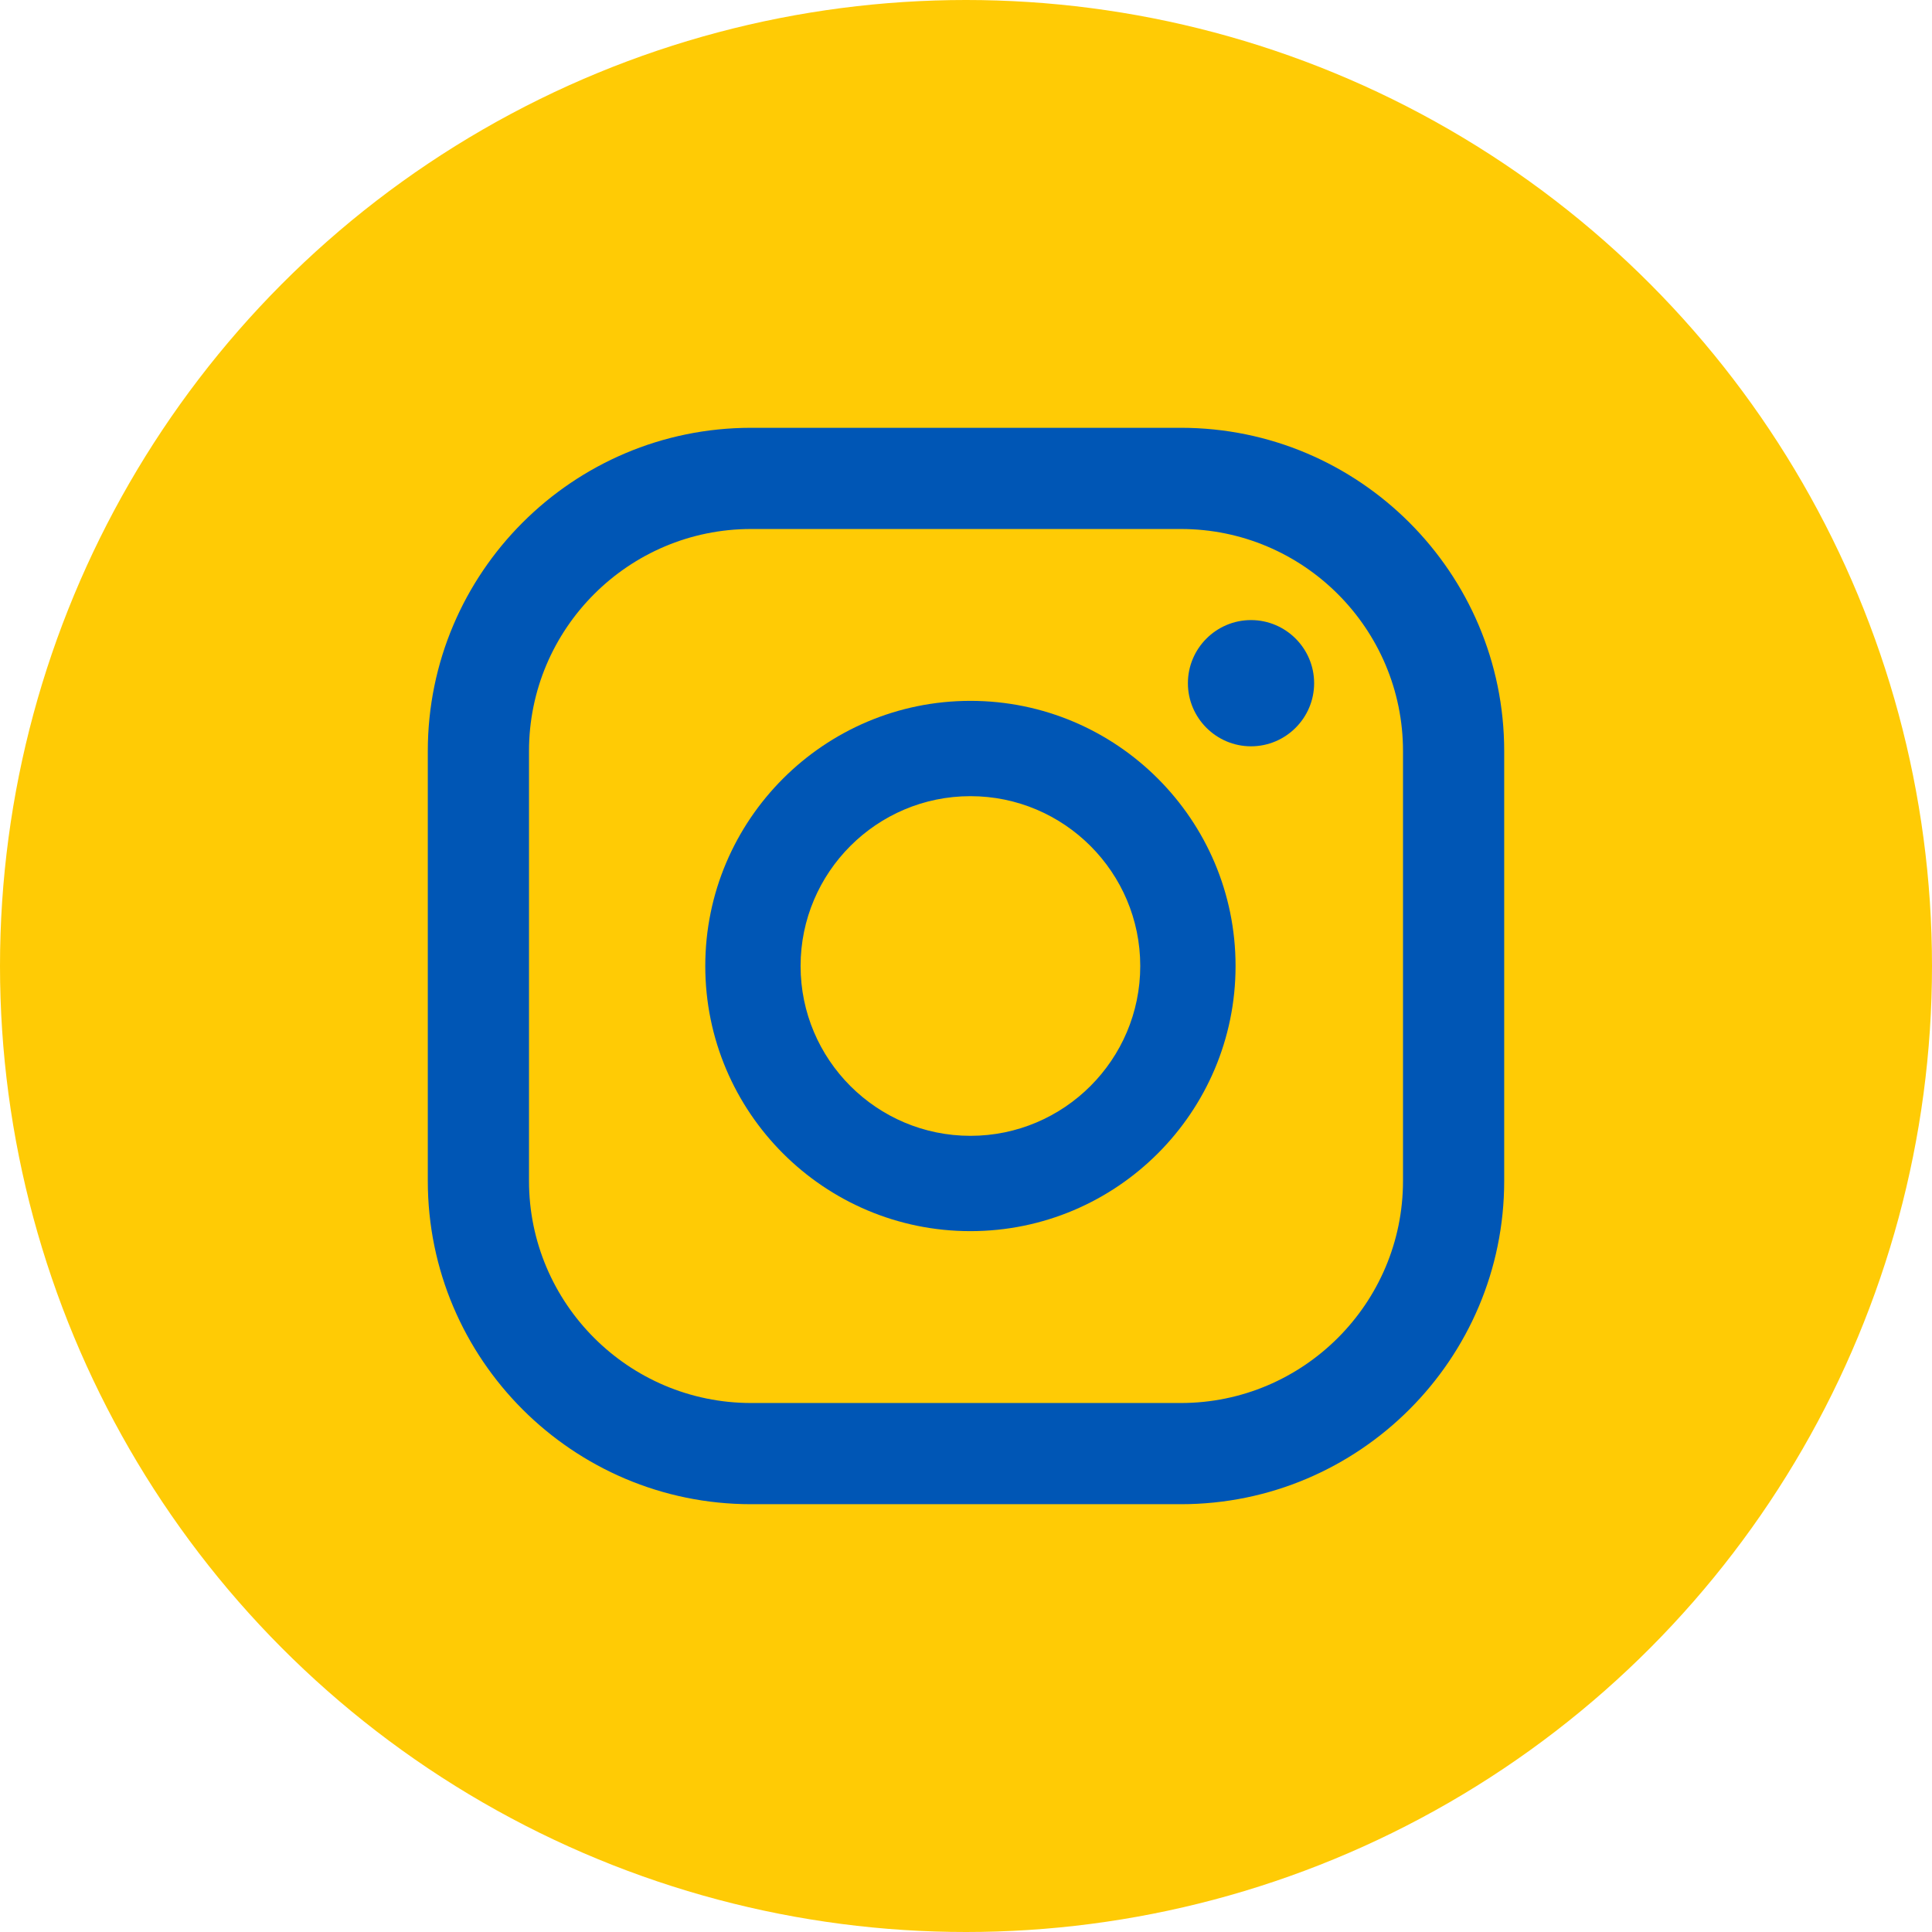
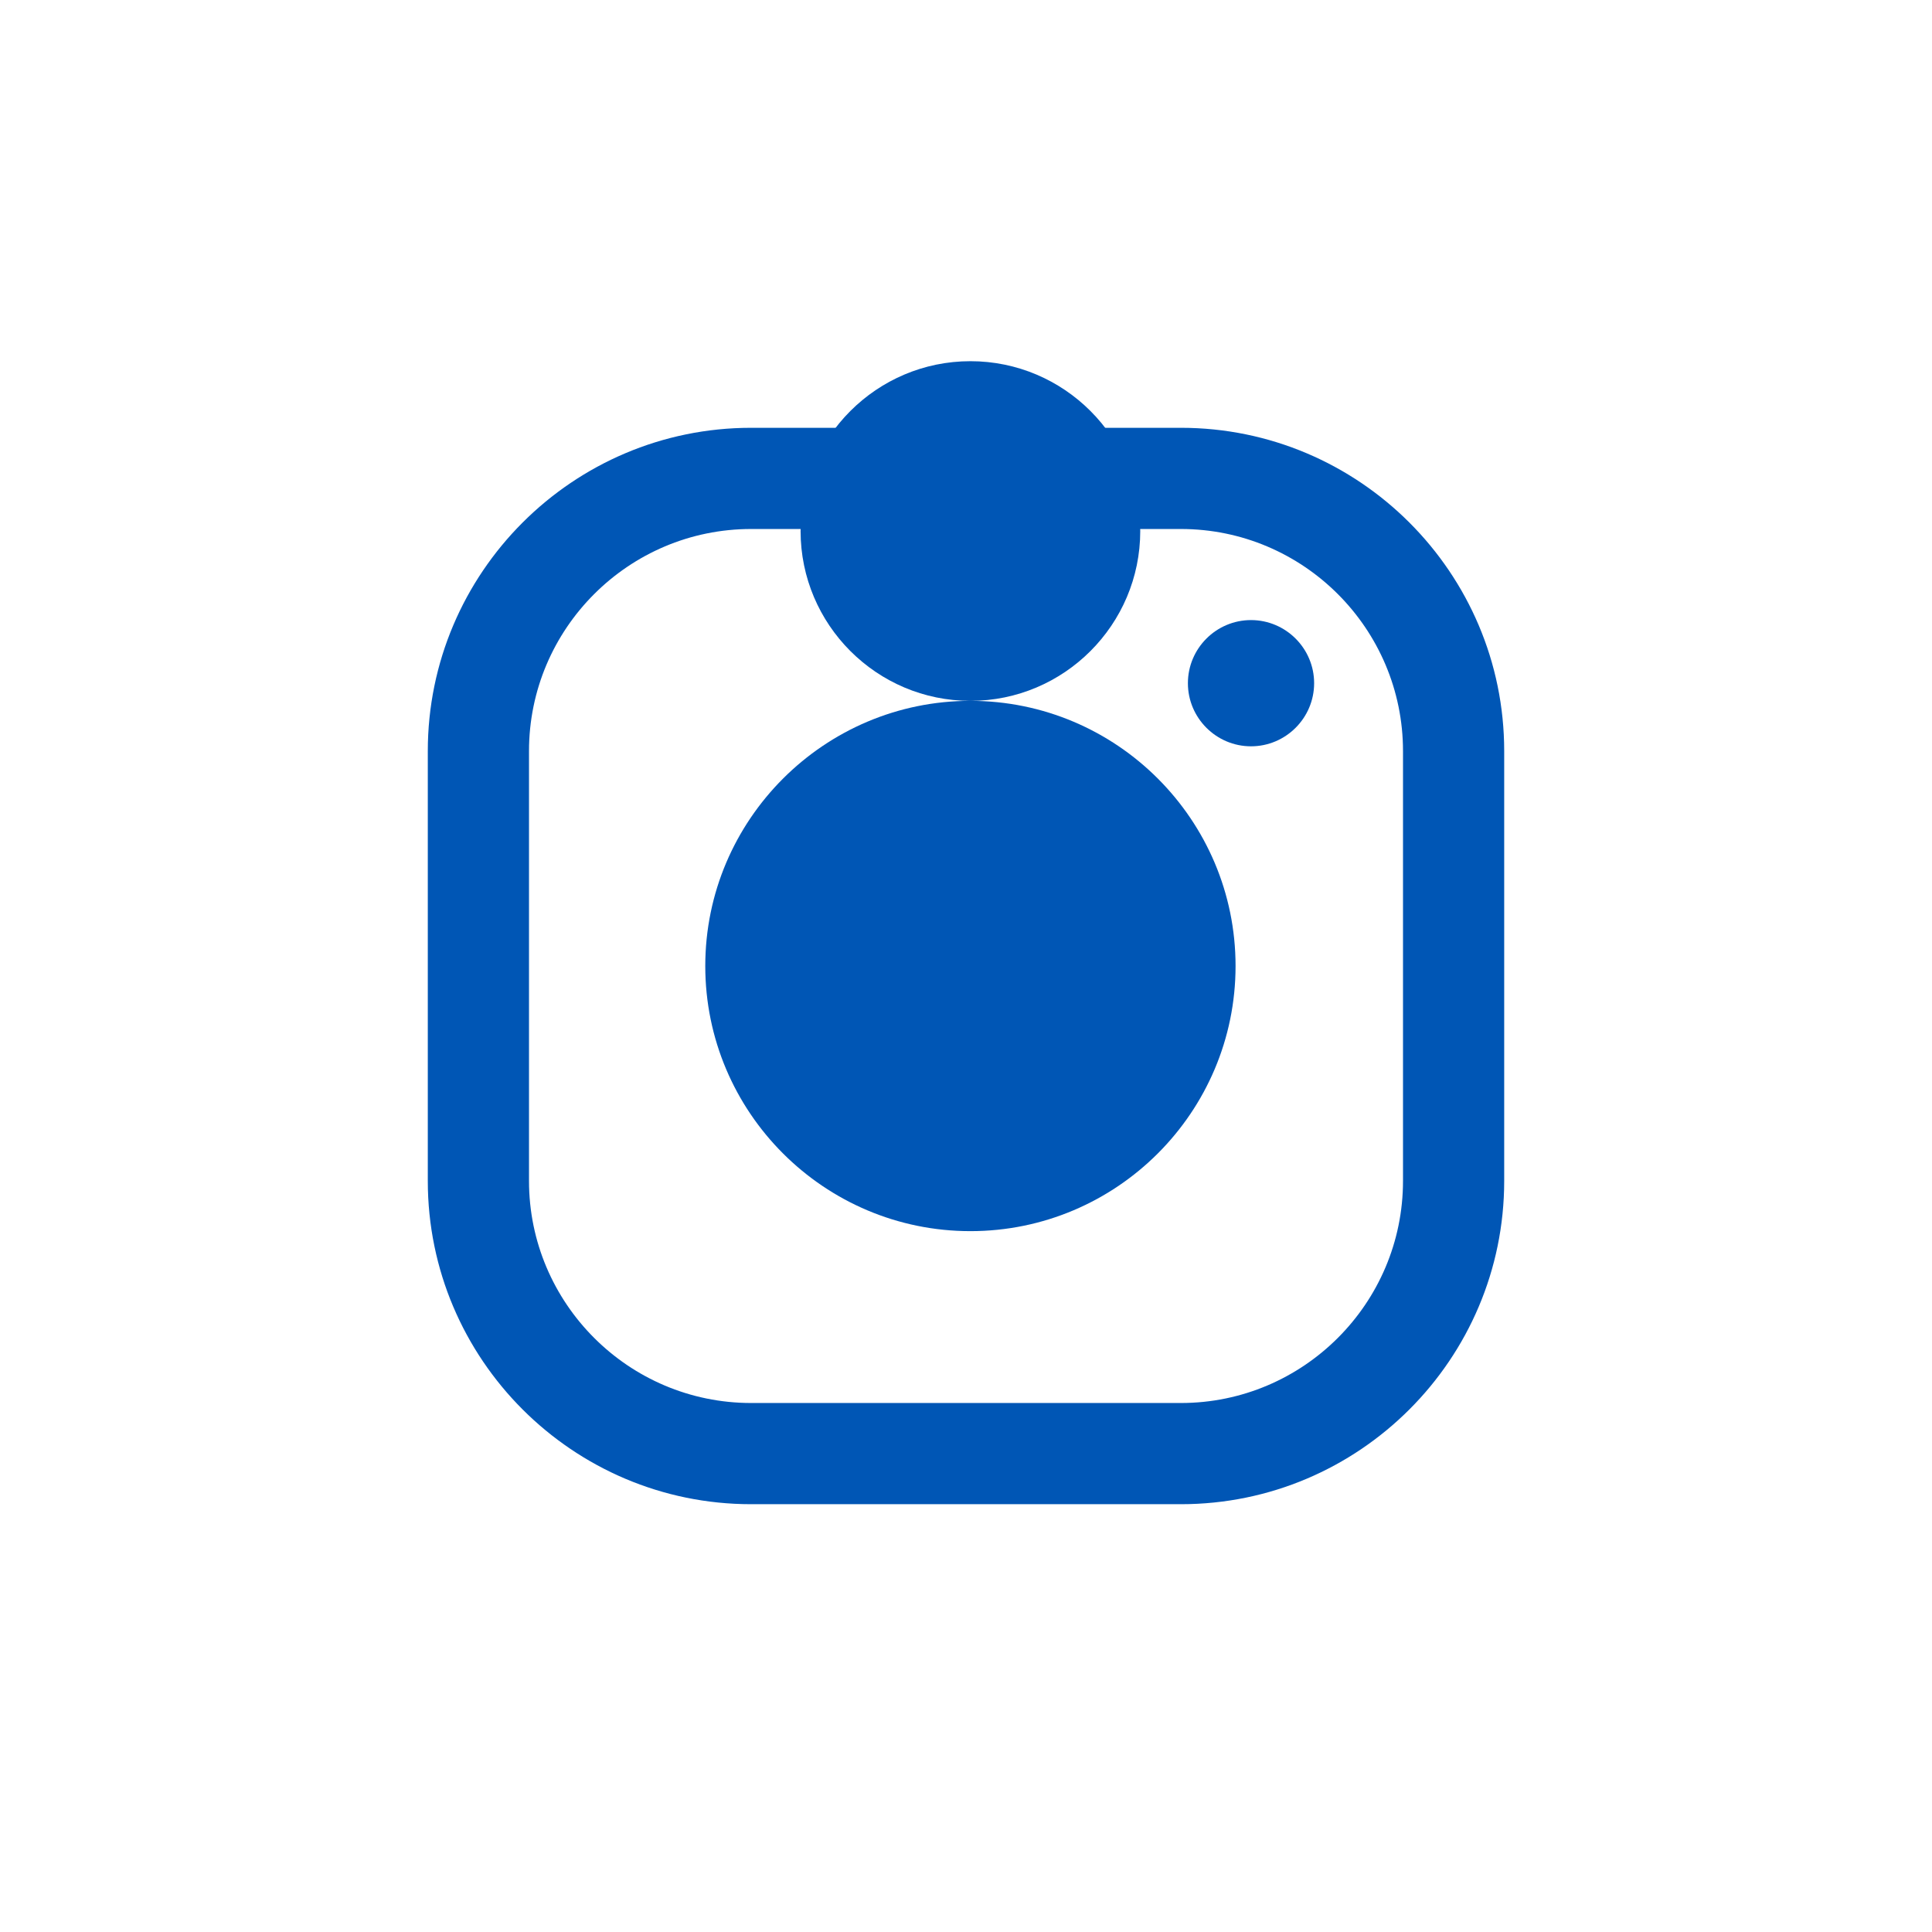
<svg xmlns="http://www.w3.org/2000/svg" id="Layer_2" viewBox="0 0 105 105">
  <defs>
    <style>
      .cls-1 {
        fill: #ffcb05;
      }

      .cls-2 {
        fill: #0056b5;
      }
    </style>
  </defs>
  <g id="Layer_1-2" data-name="Layer_1">
    <g>
-       <circle class="cls-1" cx="52.5" cy="52.5" r="52.5" />
      <g>
        <path class="cls-2" d="M67.99,33.7c-1.89,0-3.43,1.54-3.43,3.43s1.54,3.43,3.43,3.43,3.43-1.54,3.43-3.43-1.54-3.43-3.43-3.43Z" />
-         <path class="cls-2" d="M52.74,38.09c-7.94,0-14.41,6.46-14.41,14.41s6.46,14.41,14.41,14.41,14.41-6.46,14.41-14.41-6.46-14.41-14.41-14.41ZM52.74,61.73c-5.09,0-9.23-4.14-9.23-9.23s4.14-9.23,9.23-9.23,9.23,4.14,9.23,9.23-4.14,9.23-9.23,9.23Z" />
+         <path class="cls-2" d="M52.74,38.09c-7.94,0-14.41,6.46-14.41,14.41s6.46,14.41,14.41,14.41,14.41-6.46,14.41-14.41-6.46-14.41-14.41-14.41Zc-5.09,0-9.23-4.14-9.23-9.23s4.14-9.23,9.23-9.23,9.23,4.14,9.23,9.23-4.14,9.23-9.23,9.23Z" />
        <path class="cls-2" d="M64.18,81.75h-23.36c-9.69,0-17.57-7.88-17.57-17.57v-23.36c0-9.69,7.88-17.57,17.57-17.57h23.36c9.69,0,17.57,7.88,17.57,17.57v23.36c0,9.69-7.88,17.57-17.57,17.57ZM40.82,28.75c-6.65,0-12.07,5.41-12.07,12.07v23.36c0,6.65,5.41,12.07,12.07,12.07h23.36c6.65,0,12.07-5.41,12.07-12.07v-23.36c0-6.65-5.41-12.07-12.07-12.07h-23.36Z" />
      </g>
    </g>
  </g>
</svg>